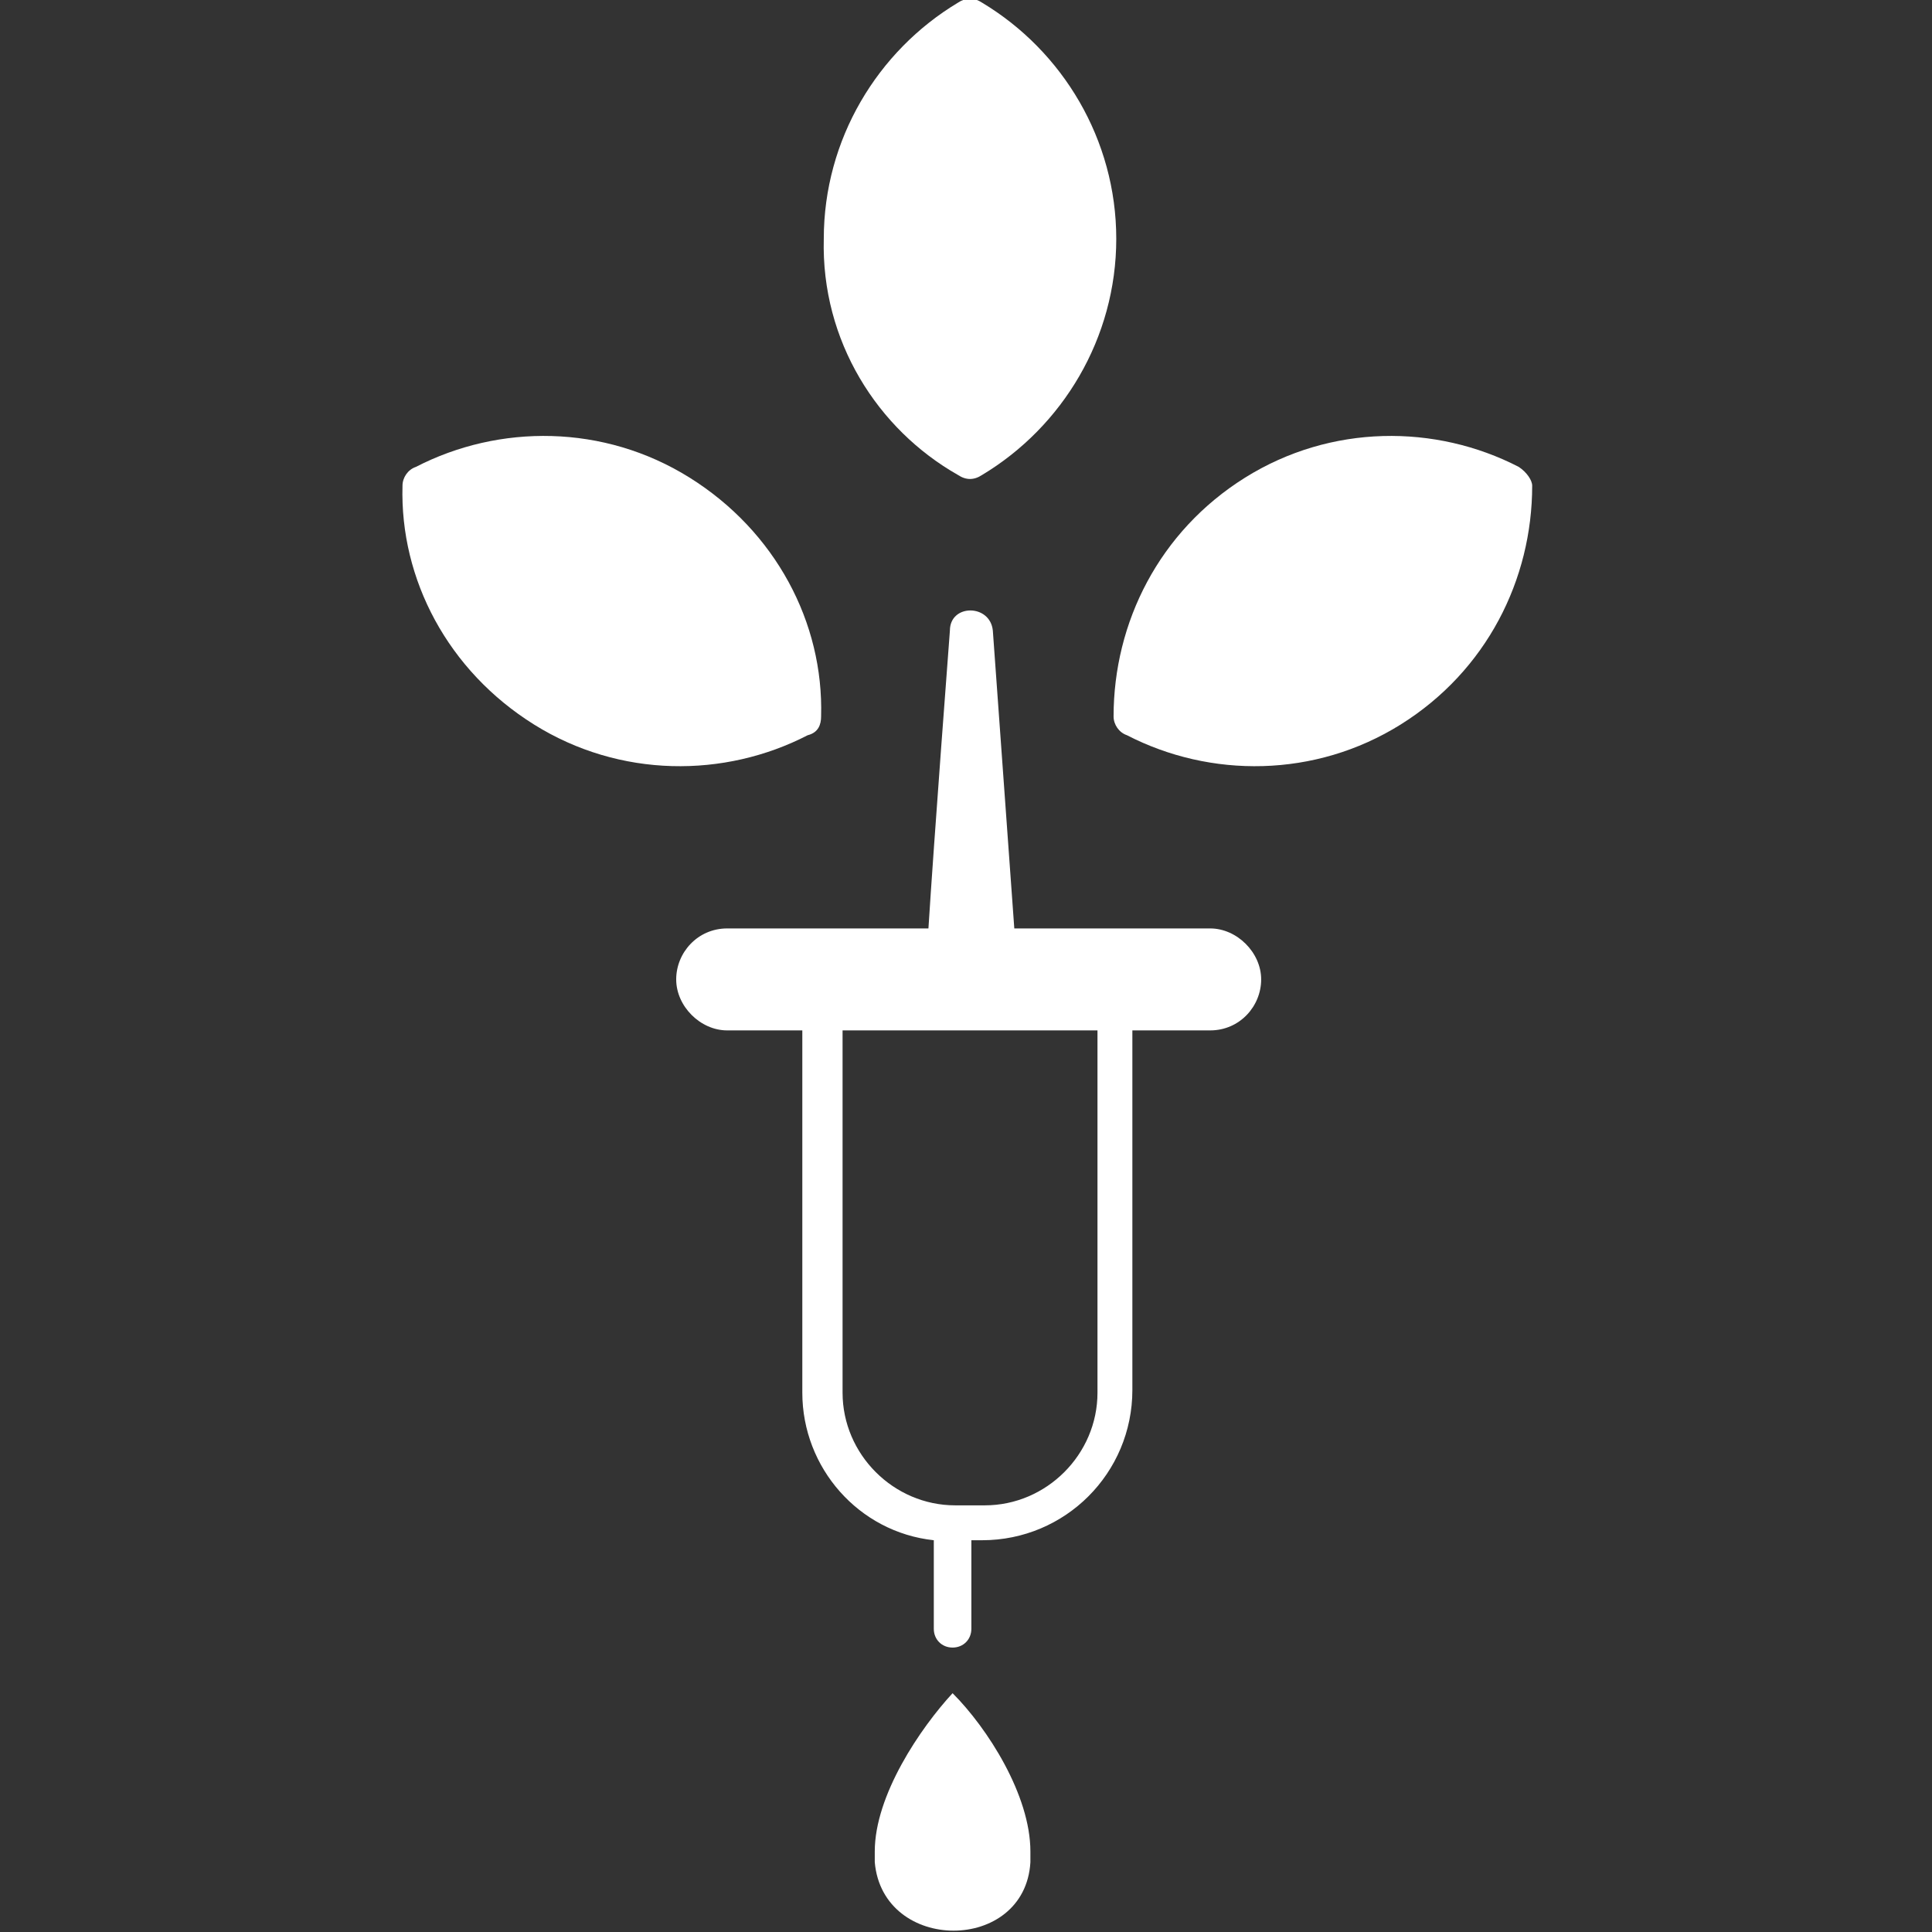
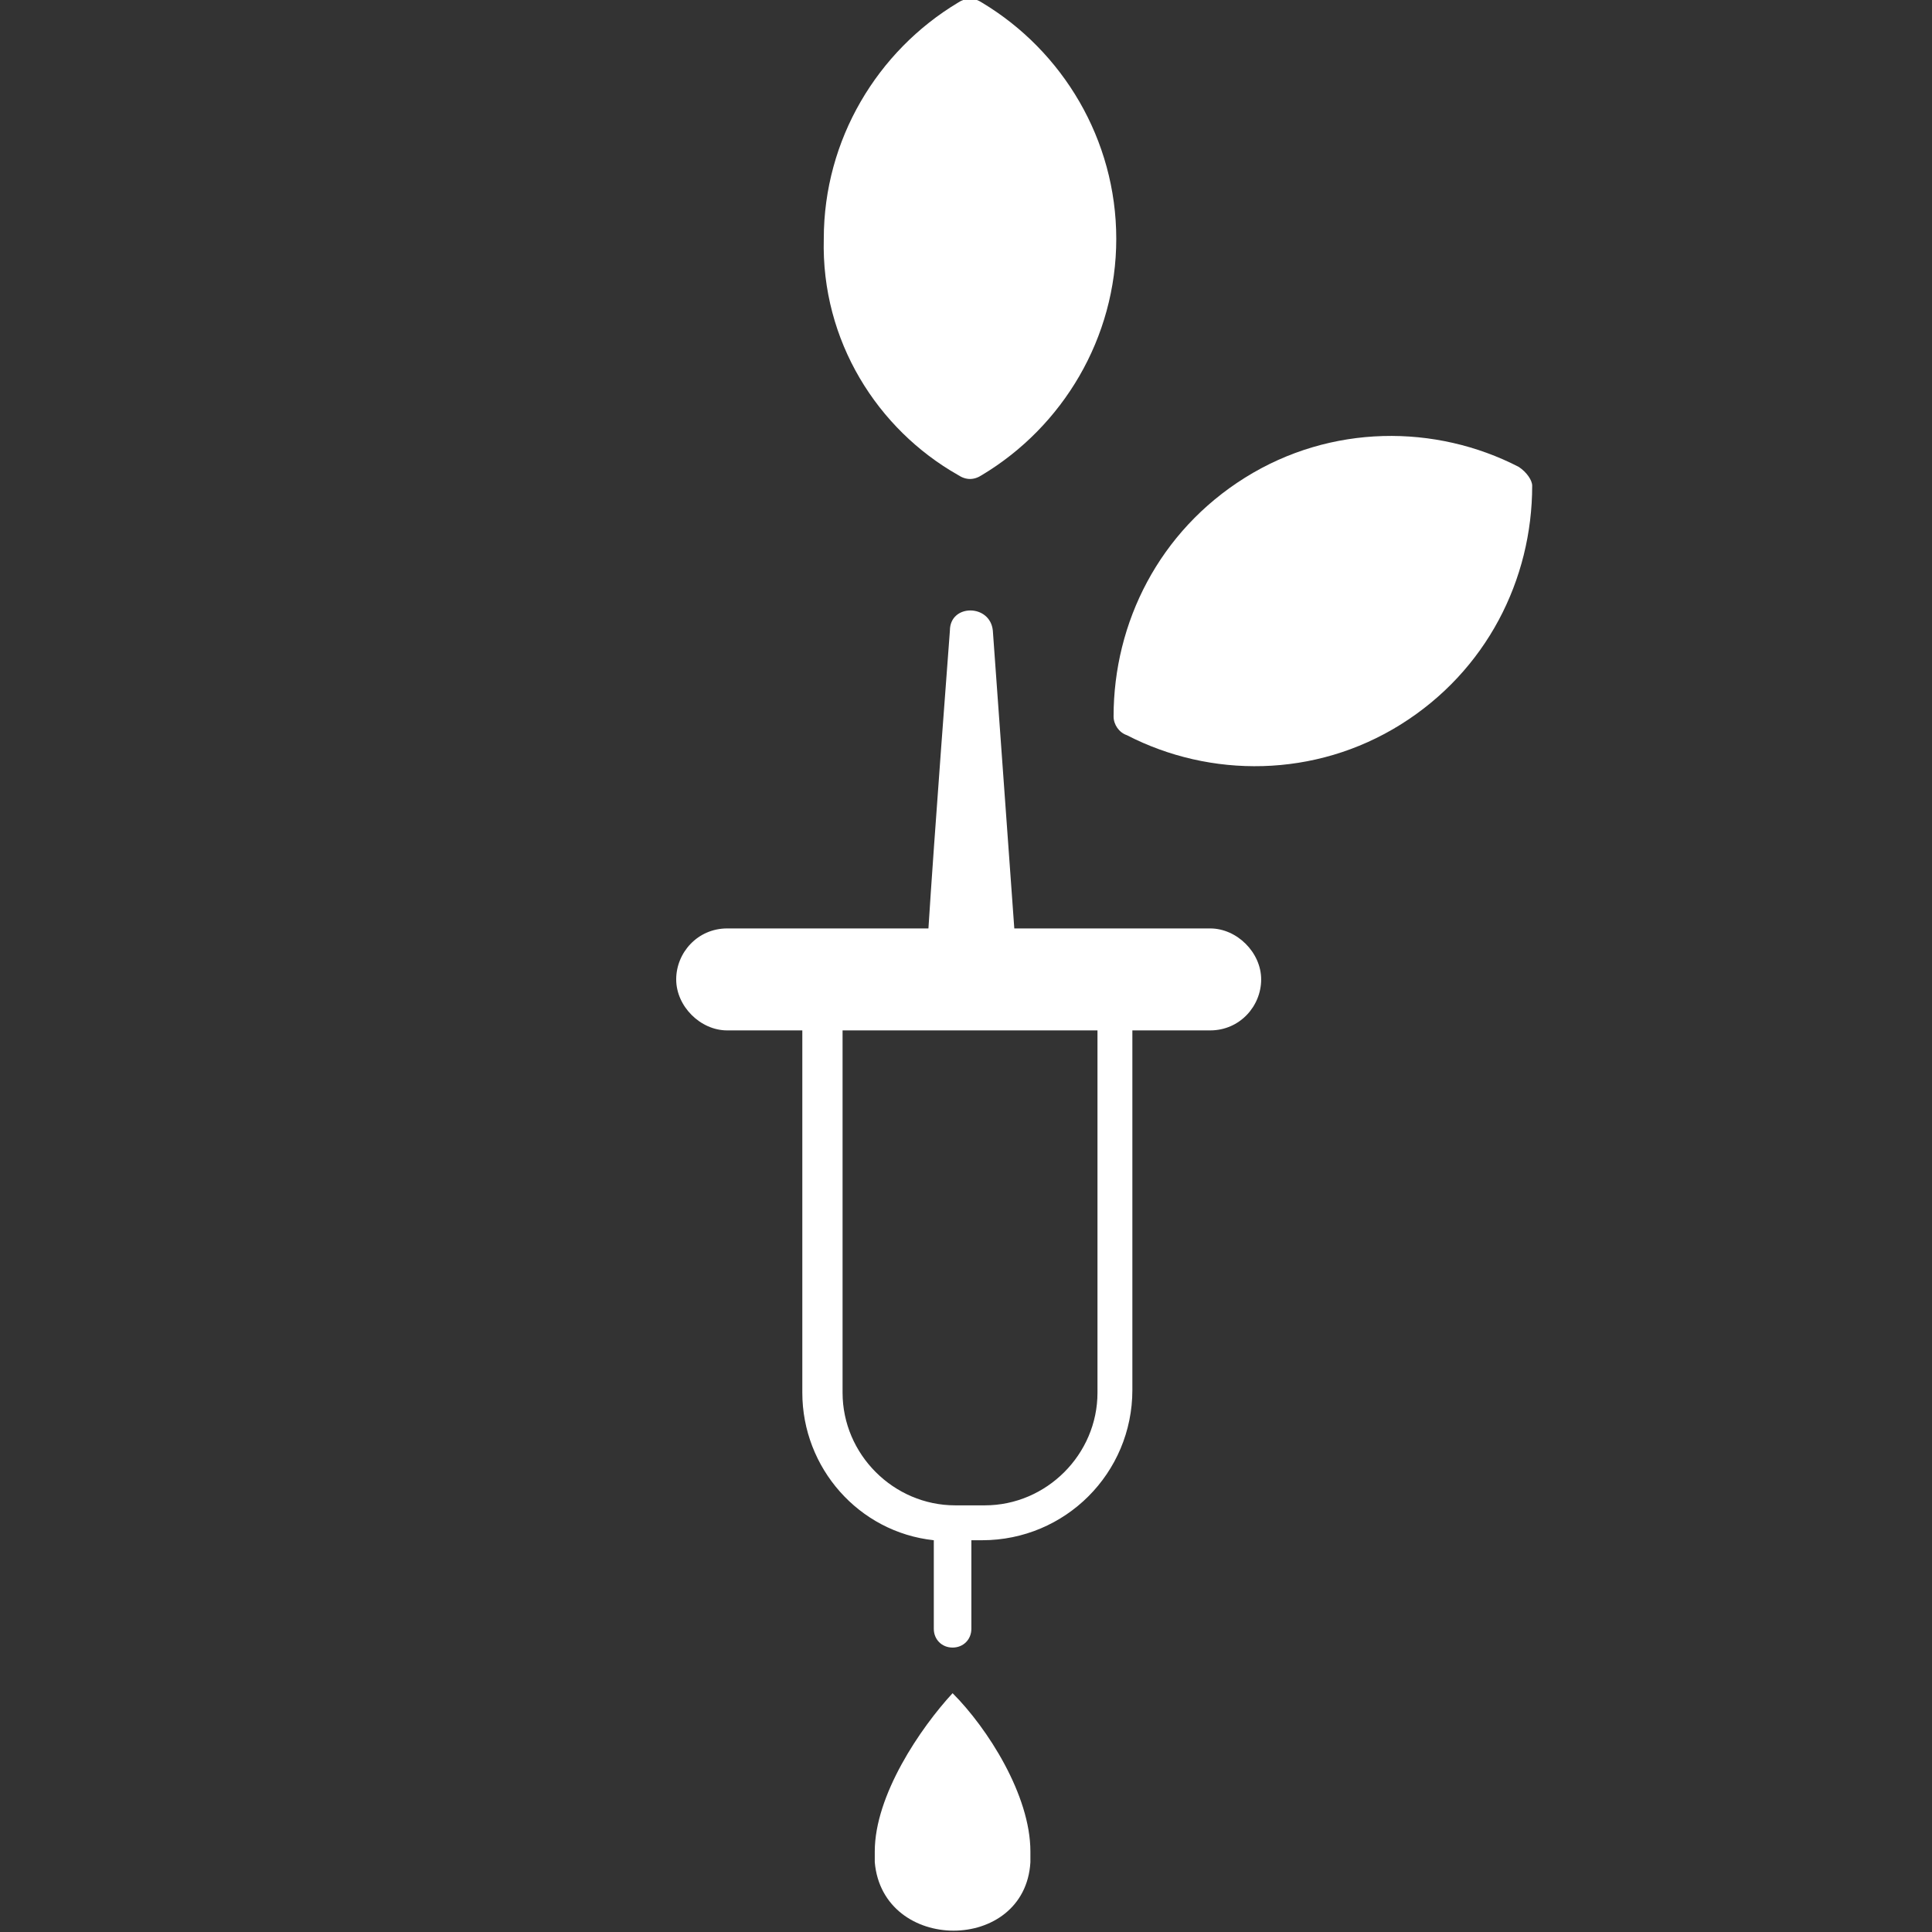
<svg xmlns="http://www.w3.org/2000/svg" version="1.1" id="圖層_1" x="0px" y="0px" viewBox="0 0 72 72" style="enable-background:new 0 0 72 72;" xml:space="preserve">
  <rect x="0" y="0" width="72" height="72" fill="#333333" stroke="none" />
  <style type="text/css">
	.st0{fill:none;}
	.st1{fill:#FFFFFF;}
</style>
  <g>
    <path class="st0" d="M31.4,51.9c0,2.3,1.9,4.2,4.2,4.2h1.1c2.3,0,4.2-1.9,4.2-4.2V38.4h-9.5C31.4,38.4,31.4,51.9,31.4,51.9z" />
    <path class="st1" d="M35.7,17.7c0.3,0.2,0.6,0.2,0.9,0c3-1.8,5-5.1,5-8.8s-2-7-5-8.8c-0.3-0.2-0.6-0.2-0.9,0c-3,1.8-5,5.1-5,8.8   C30.6,12.7,32.7,16,35.7,17.7z" />
    <path class="st1" d="M32.6,69c0,0.2,0,0.3,0,0.4c0.3,3.4,5.6,3.4,5.8,0c0-0.2,0-0.3,0-0.4c0-2.1-1.6-4.6-2.9-5.9   C34.3,64.4,32.6,66.9,32.6,69z" />
-     <path class="st1" d="M30.6,26.7c0.1-3.5-1.7-6.9-4.9-8.9s-7.1-2-10.2-0.4c-0.3,0.1-0.5,0.4-0.5,0.7c-0.1,3.5,1.7,6.9,4.9,8.9   s7.1,2,10.2,0.4C30.5,27.3,30.6,27,30.6,26.7z" />
    <path class="st1" d="M56.6,17.4c-3.1-1.6-7-1.6-10.2,0.4s-4.9,5.4-4.9,8.9c0,0.3,0.2,0.6,0.5,0.7C45.1,29,49,29,52.2,27   s4.9-5.4,4.9-8.9C57.1,17.9,56.9,17.6,56.6,17.4z" />
    <path class="st1" d="M45.1,34.6h-7.3L37,23.5c-0.1-1-1.6-1-1.6,0c0,0-0.6,7.9-0.8,11.1h-7.5c-1.1,0-1.9,0.9-1.9,1.9   s0.9,1.9,1.9,1.9h2.8v13.5c0,2.8,2.1,5.2,4.9,5.5v3.3c0,0.4,0.3,0.7,0.7,0.7s0.7-0.3,0.7-0.7v-3.3h0.4c3.1,0,5.6-2.5,5.6-5.6V38.4   h2.9c1.1,0,1.9-0.9,1.9-1.9S46.1,34.6,45.1,34.6z M40.9,51.9c0,2.3-1.9,4.2-4.2,4.2h-1.1c-2.3,0-4.2-1.9-4.2-4.2V38.4h9.5V51.9z" />
  </g>
</svg>